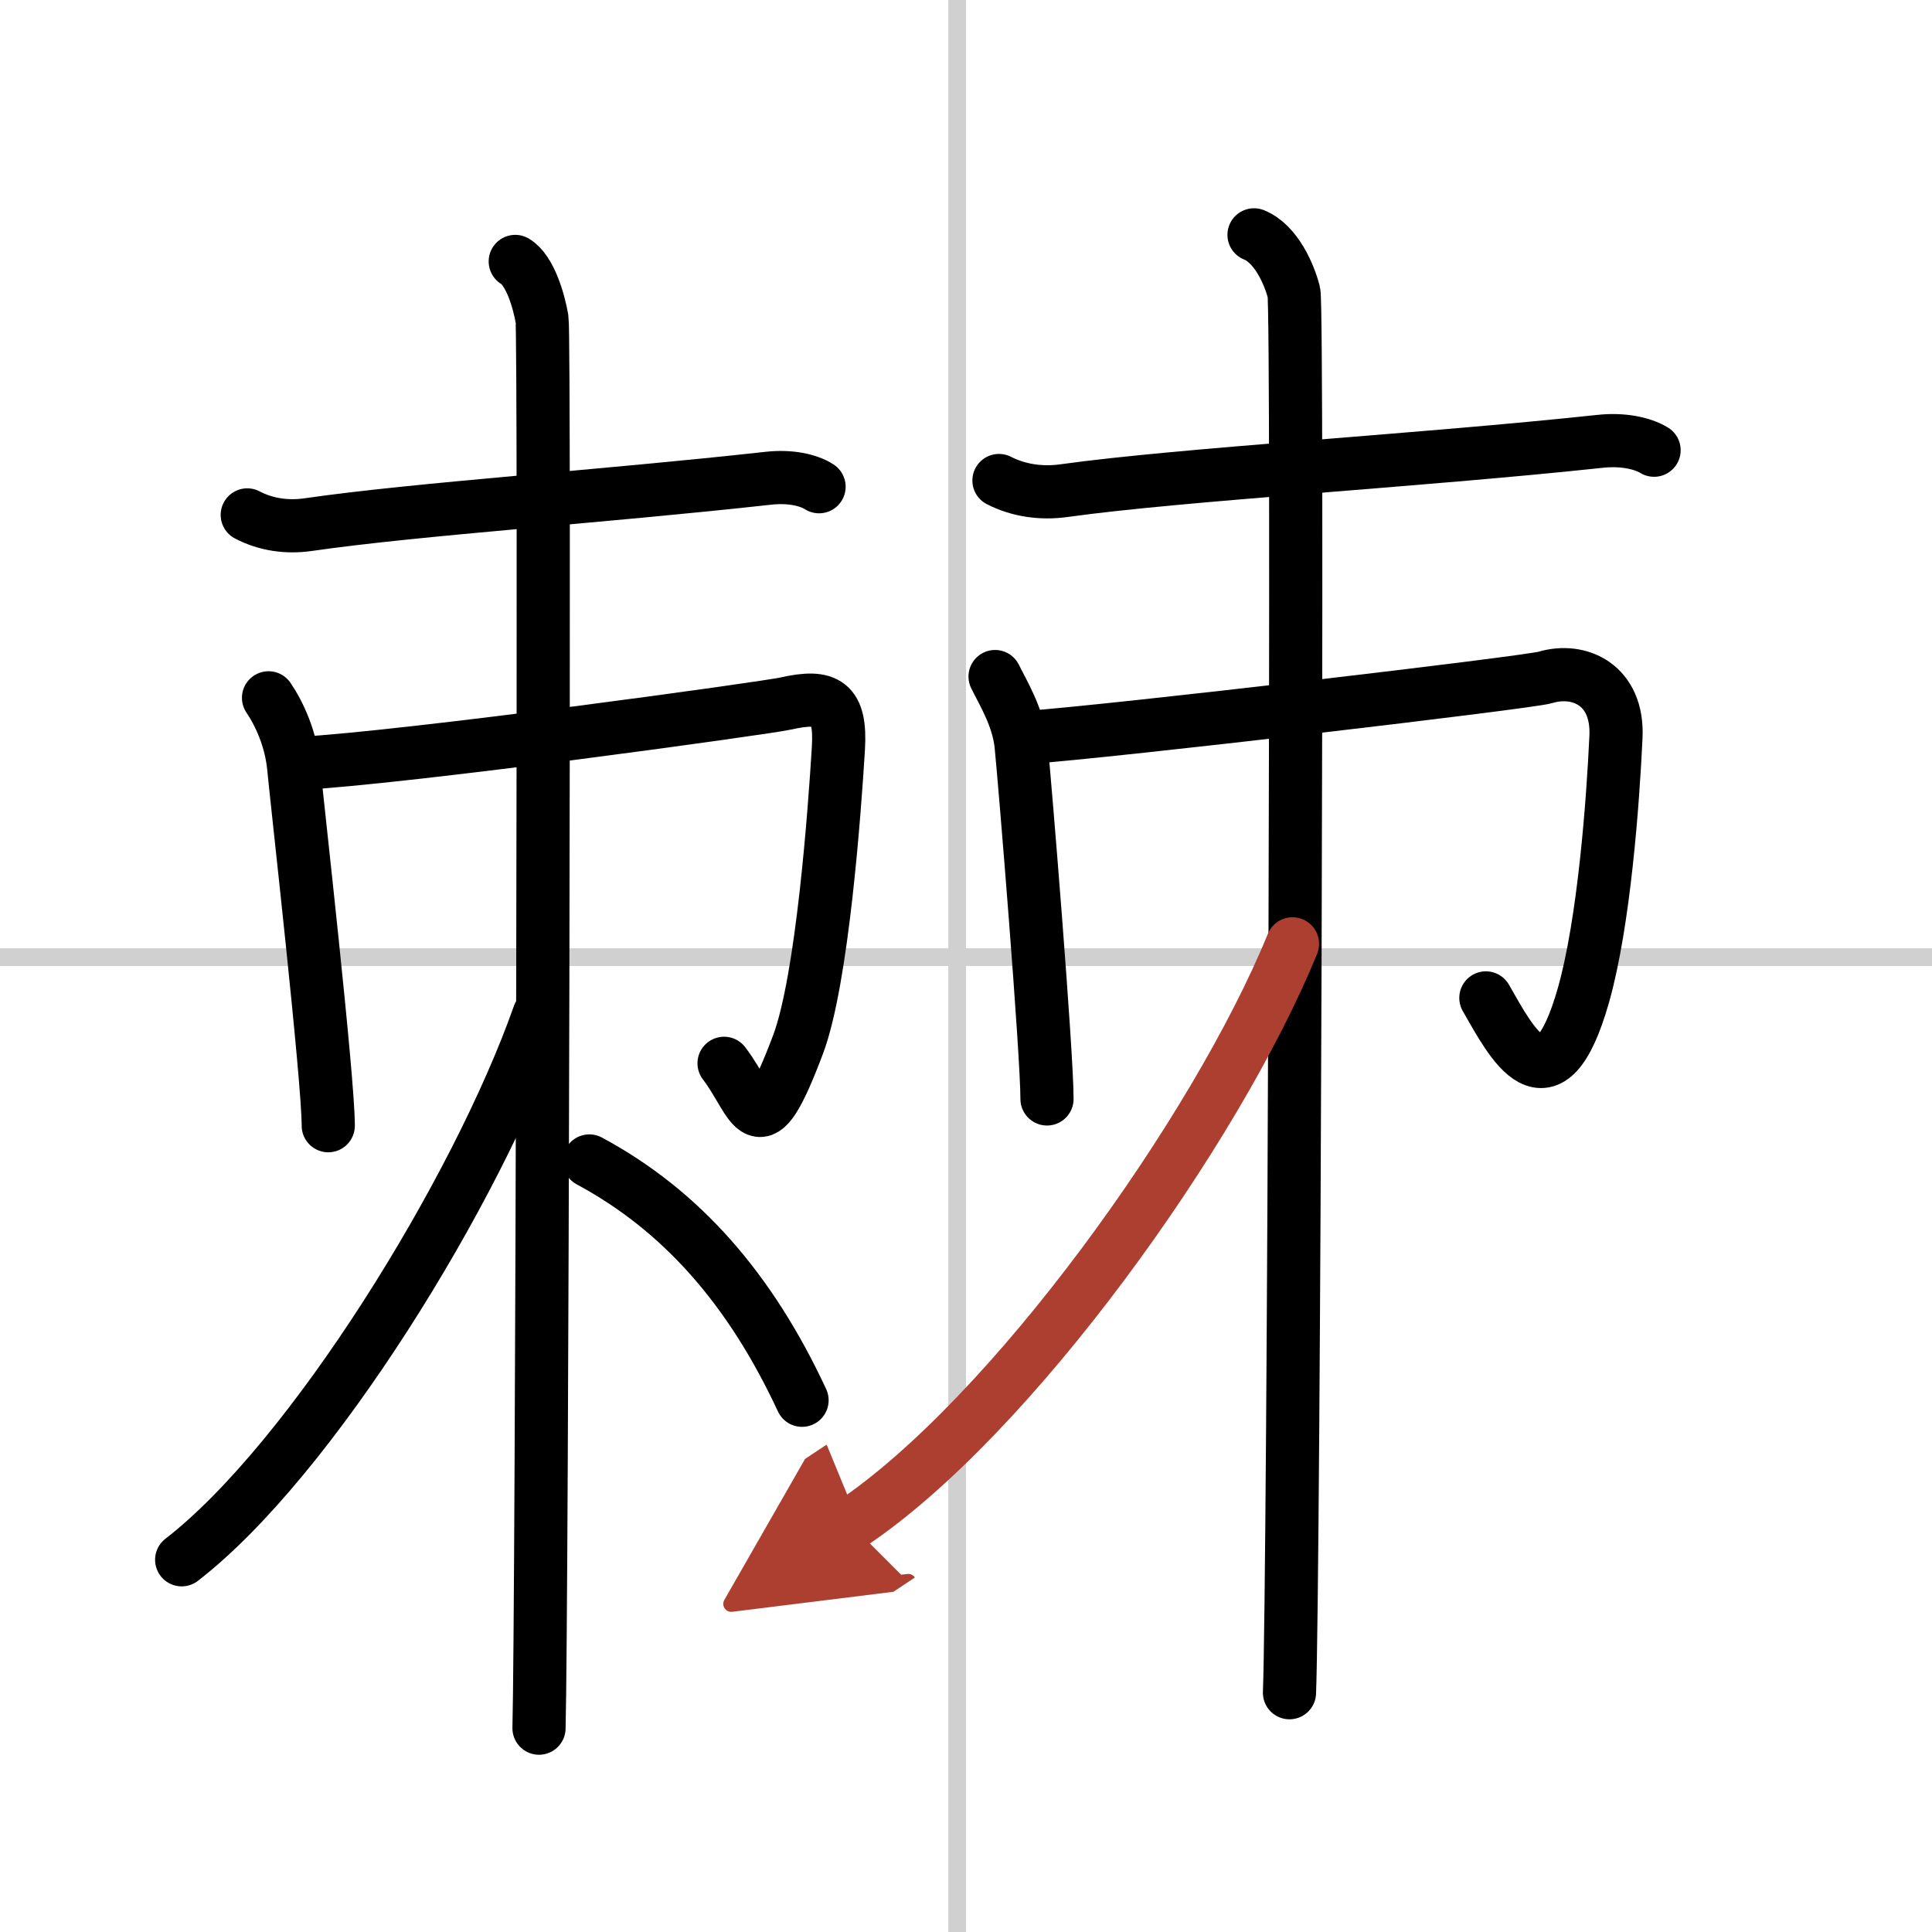
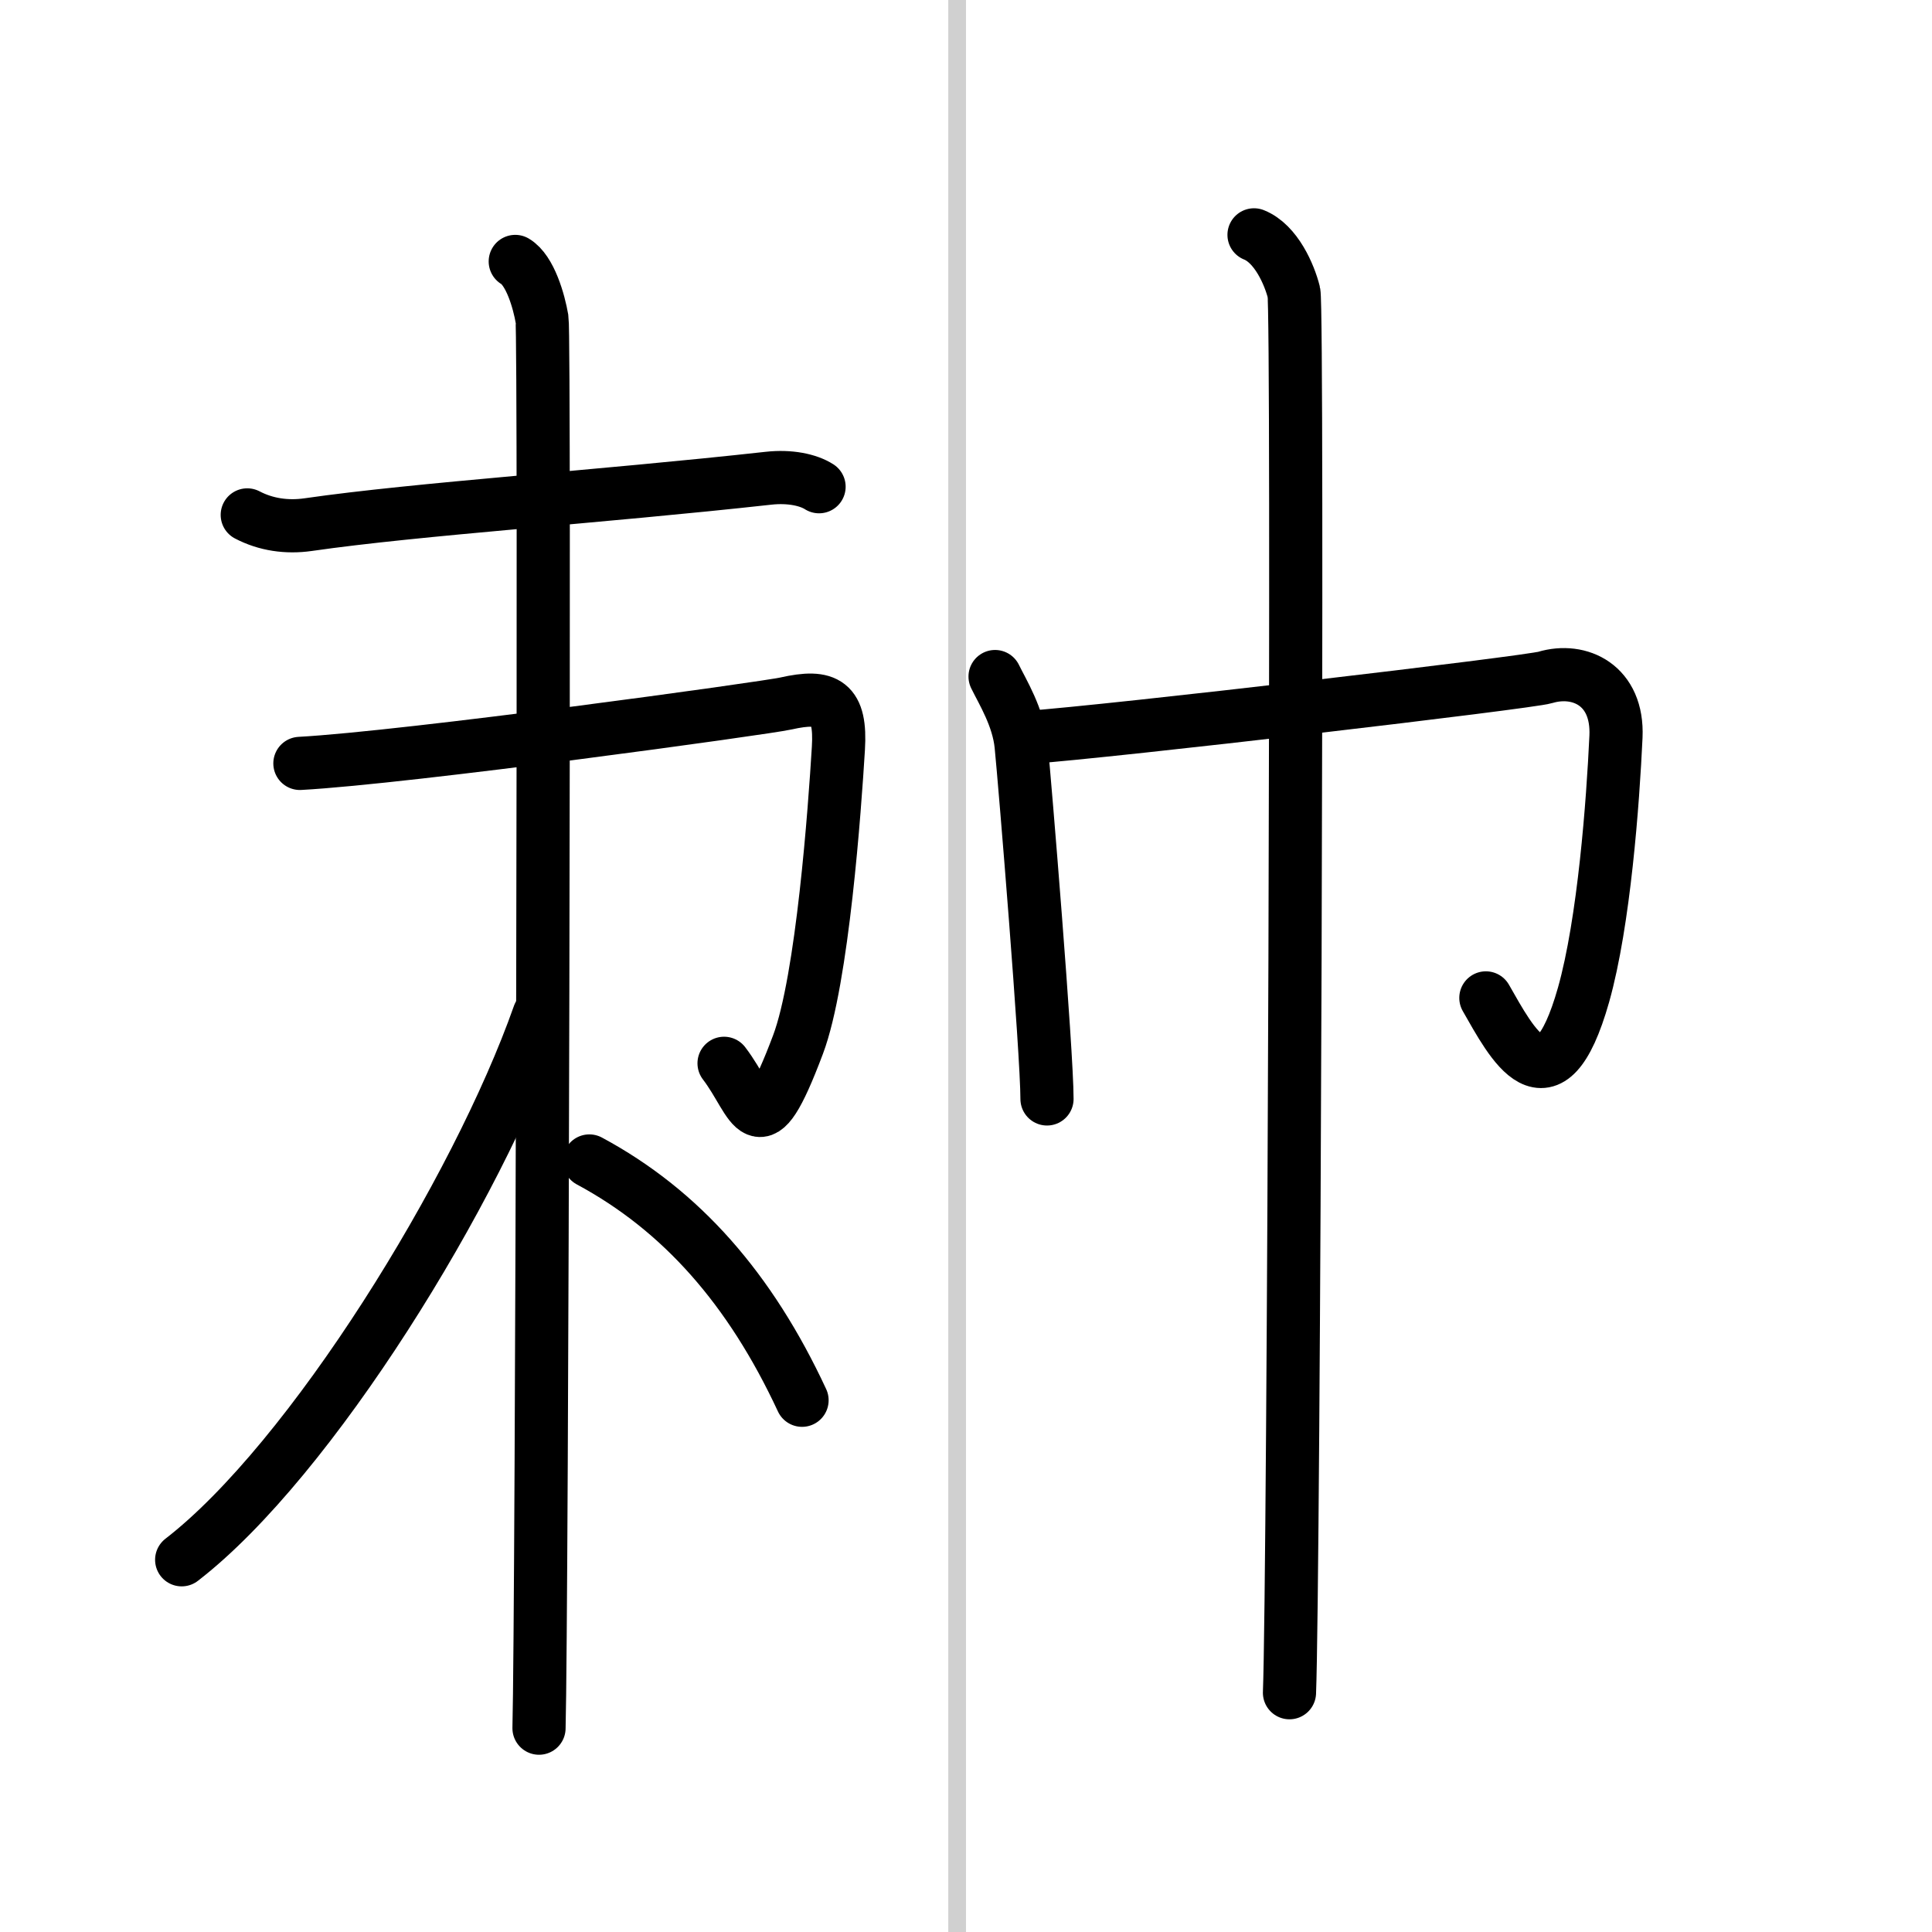
<svg xmlns="http://www.w3.org/2000/svg" width="400" height="400" viewBox="0 0 109 109">
  <defs>
    <marker id="a" markerWidth="4" orient="auto" refX="1" refY="5" viewBox="0 0 10 10">
      <polyline points="0 0 10 5 0 10 1 5" fill="#ad3f31" stroke="#ad3f31" />
    </marker>
  </defs>
  <g fill="none" stroke="#000" stroke-linecap="round" stroke-linejoin="round" stroke-width="3">
    <rect width="100%" height="100%" fill="#fff" stroke="#fff" />
    <line x1="54" x2="54" y2="109" stroke="#d0d0d0" stroke-width="1" />
-     <line x2="109" y1="54" y2="54" stroke="#d0d0d0" stroke-width="1" />
    <path d="m13.95 29.05c1.05 0.55 2.23 0.72 3.43 0.55 6.23-0.9 16.41-1.56 25.99-2.62 1.19-0.13 2.23 0.09 2.84 0.48" />
-     <path d="m15.15 39.37c0.6 0.88 1.27 2.32 1.42 3.93 0.2 2.1 1.95 17.53 1.95 20.21" />
    <path d="m16.92 43.07c6.06-0.33 26.34-3.13 27.42-3.38 2.3-0.52 3.12-0.06 2.96 2.54-0.2 3.3-0.89 13.03-2.28 16.71-2.31 6.14-2.44 3.31-4.17 1.05" />
    <path d="m29.07 14.75c0.84 0.5 1.34 2.25 1.51 3.25s0 73.25-0.17 79.5" />
    <path d="M30.41,57.25C26.91,67.19,17.53,82.38,10.25,88" />
    <path d="m33.25 65.5c5.19 2.79 9.08 7.22 12 13.5" />
-     <path d="M56.36,27.11c1.12,0.57,2.39,0.75,3.68,0.57C66.72,26.75,80,26,90.27,24.9c1.28-0.14,2.39,0.1,3.05,0.5" />
    <path d="m56.14 38.17c0.43 0.88 1.31 2.29 1.47 3.88 0.21 2.08 1.46 17.31 1.46 19.95" />
    <path d="m57.81 41.62c5.11-0.37 28.46-3.12 29.37-3.4 1.94-0.58 4.12 0.44 3.99 3.34-0.17 3.69-0.67 10.46-1.83 14.57-1.95 6.87-4.06 2.7-5.51 0.17" />
    <path d="m70.75 13.25c1.25 0.5 2 2.25 2.25 3.25s0 72.75-0.25 79" />
-     <path d="M72.92,53.25C68.6,63.83,57,80.01,48,86" marker-end="url(#a)" stroke="#ad3f31" />
  </g>
</svg>